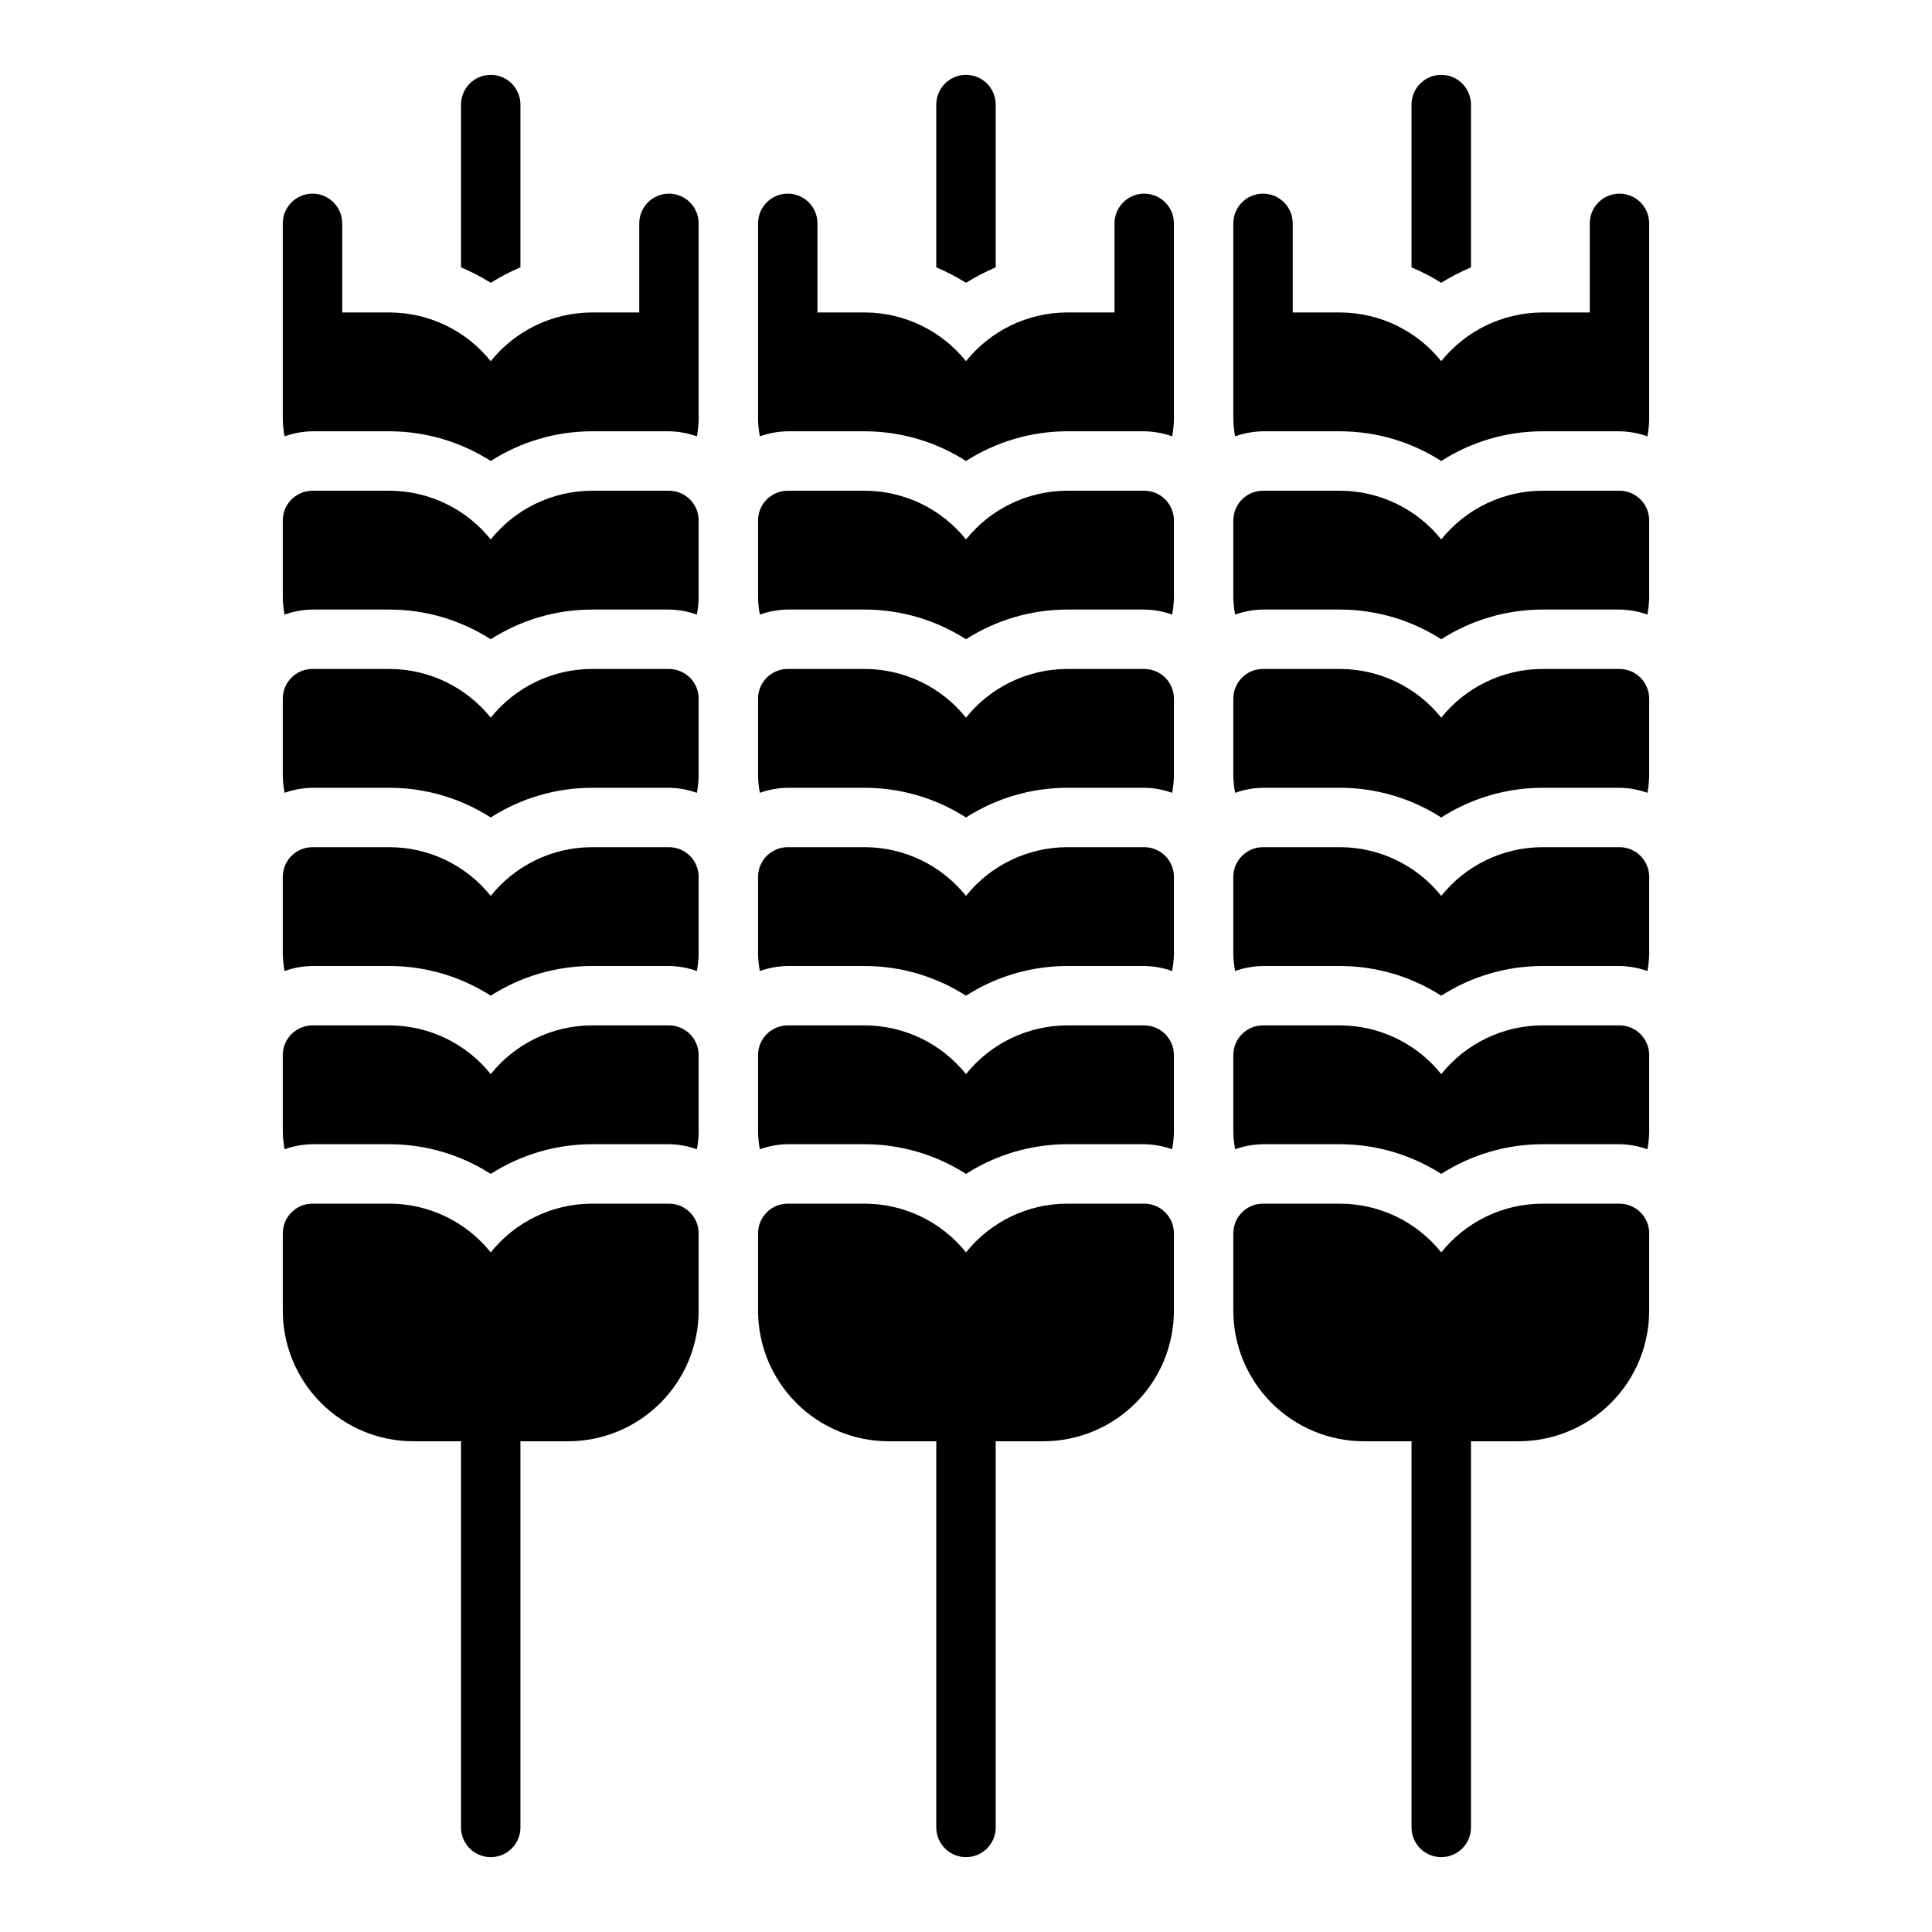
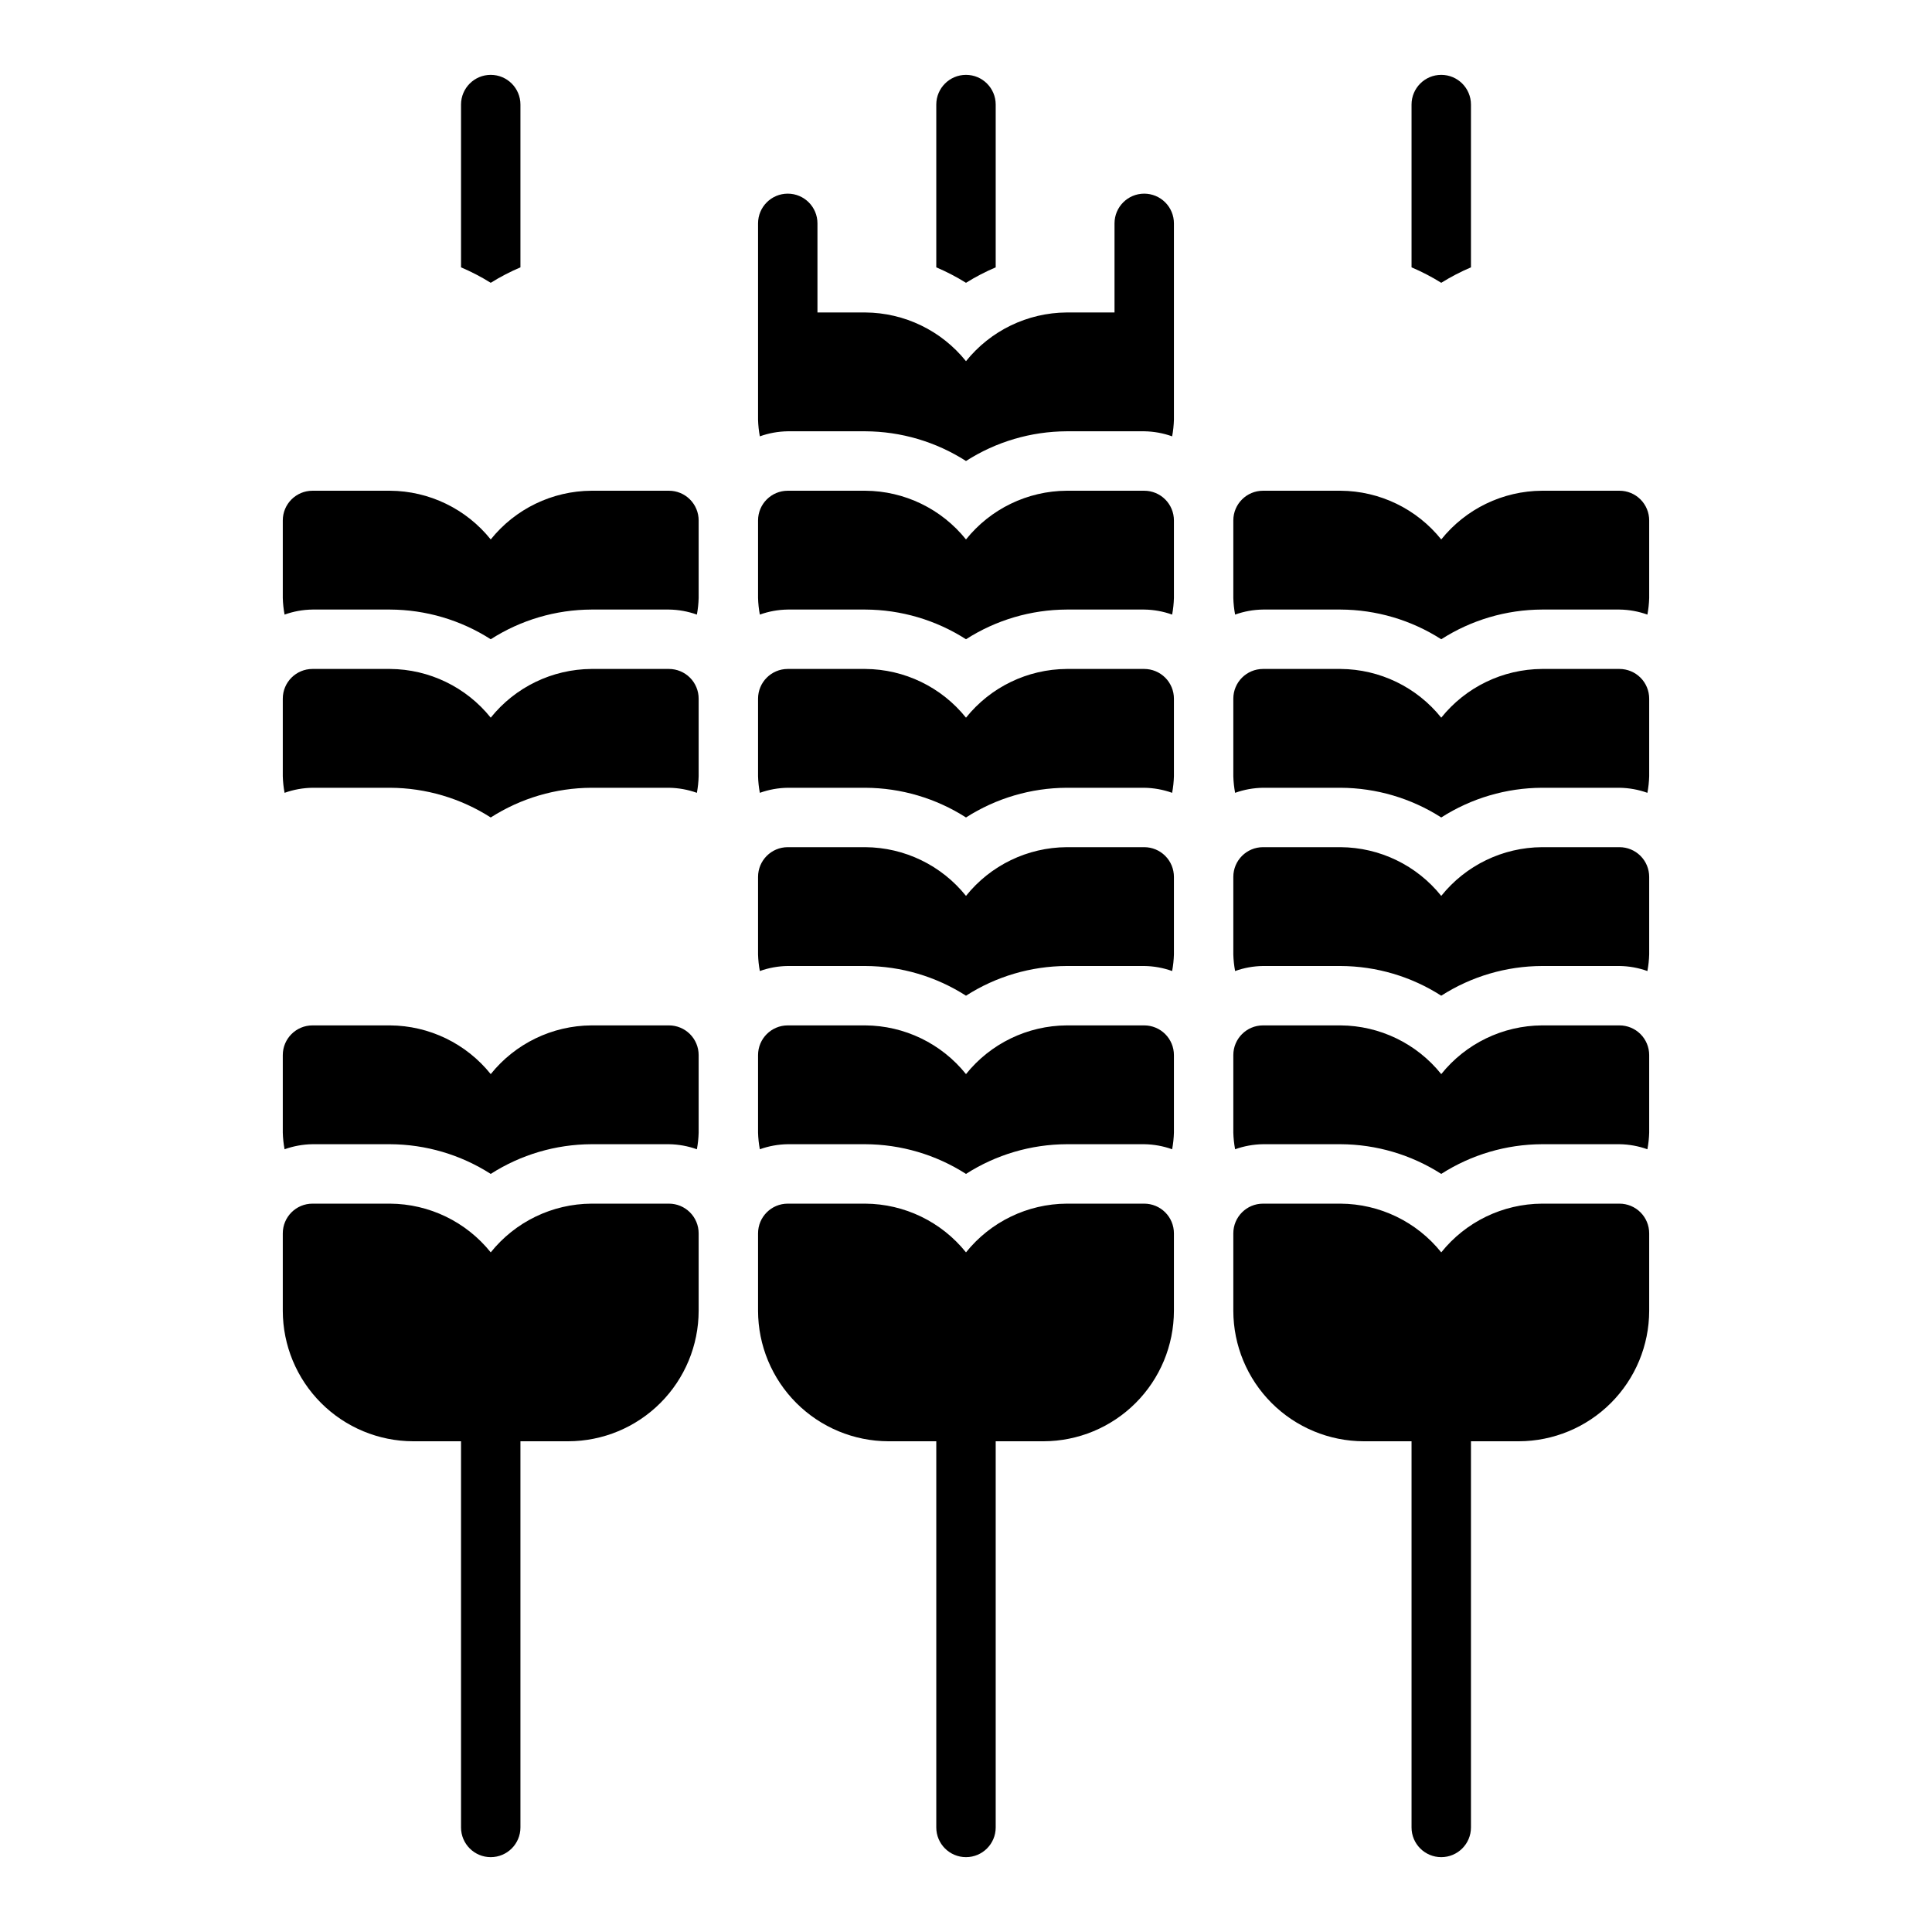
<svg xmlns="http://www.w3.org/2000/svg" fill="#000000" width="800px" height="800px" version="1.1" viewBox="144 144 512 512">
  <g>
-     <path d="m573.18 195.32c-4.348 0-7.871 3.527-7.871 7.875v23.617l-12.676-0.004c-10.387 0.066-20.188 4.809-26.688 12.91-6.496-8.102-16.297-12.844-26.684-12.91h-12.676v-23.613c0-4.348-3.523-7.875-7.871-7.875s-7.871 3.527-7.871 7.875v52.035-0.004c0.039 1.48 0.199 2.957 0.473 4.41 2.375-0.852 4.875-1.305 7.398-1.34h20.547c9.461 0.039 18.719 2.769 26.684 7.875 7.969-5.106 17.227-7.836 26.688-7.875h20.547c2.523 0.035 5.023 0.488 7.398 1.34 0.273-1.453 0.434-2.93 0.473-4.41v-52.031c0-2.09-0.828-4.09-2.305-5.566-1.477-1.477-3.481-2.309-5.566-2.309z" />
    <path d="m573.18 274.05h-20.547c-10.387 0.062-20.188 4.805-26.688 12.91-6.496-8.105-16.297-12.848-26.684-12.91h-20.547c-4.348 0-7.871 3.523-7.871 7.871v20.547c0.039 1.48 0.199 2.953 0.473 4.406 2.375-0.852 4.875-1.305 7.398-1.336h20.547c9.461 0.035 18.719 2.766 26.684 7.871 7.969-5.106 17.227-7.836 26.688-7.871h20.547c2.523 0.031 5.023 0.484 7.398 1.336 0.273-1.453 0.434-2.926 0.473-4.406v-20.547c0-2.086-0.828-4.09-2.305-5.566-1.477-1.477-3.481-2.305-5.566-2.305z" />
    <path d="m573.18 321.28h-20.547c-10.387 0.066-20.188 4.809-26.688 12.91-6.496-8.102-16.297-12.844-26.684-12.91h-20.547c-4.348 0-7.871 3.523-7.871 7.871v20.547c0.039 1.48 0.199 2.953 0.473 4.41 2.375-0.852 4.875-1.305 7.398-1.34h20.547c9.461 0.039 18.719 2.769 26.684 7.871 7.969-5.102 17.227-7.832 26.688-7.871h20.547c2.523 0.035 5.023 0.488 7.398 1.34 0.273-1.457 0.434-2.93 0.473-4.41v-20.547c0-2.086-0.828-4.09-2.305-5.566-1.477-1.473-3.481-2.305-5.566-2.305z" />
    <path d="m573.18 368.51h-20.547c-10.387 0.062-20.188 4.805-26.688 12.91-6.496-8.105-16.297-12.848-26.684-12.91h-20.547c-4.348 0-7.871 3.523-7.871 7.871v20.547c0.039 1.477 0.199 2.953 0.473 4.406 2.375-0.852 4.875-1.305 7.398-1.336h20.547c9.461 0.035 18.719 2.766 26.684 7.871 7.969-5.106 17.227-7.836 26.688-7.871h20.547c2.523 0.031 5.023 0.484 7.398 1.336 0.273-1.453 0.434-2.93 0.473-4.406v-20.547c0-2.09-0.828-4.09-2.305-5.566-1.477-1.477-3.481-2.305-5.566-2.305z" />
    <path d="m573.18 415.74h-20.547c-10.387 0.066-20.188 4.809-26.688 12.91-6.496-8.102-16.297-12.844-26.684-12.91h-20.547c-4.348 0-7.871 3.523-7.871 7.871v20.547c0.039 1.48 0.199 2.953 0.473 4.41 2.375-0.852 4.875-1.305 7.398-1.34h20.547c9.461 0.039 18.719 2.769 26.684 7.871 7.969-5.102 17.227-7.832 26.688-7.871h20.547c2.523 0.035 5.023 0.488 7.398 1.34 0.273-1.457 0.434-2.93 0.473-4.41v-20.547c0-2.086-0.828-4.09-2.305-5.566s-3.481-2.305-5.566-2.305z" />
    <path d="m573.18 462.98h-20.547c-10.387 0.062-20.188 4.805-26.688 12.91-6.496-8.105-16.297-12.848-26.684-12.91h-20.547c-4.348 0-7.871 3.523-7.871 7.871v20.547c0.02 9.156 3.668 17.934 10.145 24.41 6.477 6.477 15.254 10.125 24.414 10.145h12.672v102.34c0 4.348 3.523 7.871 7.871 7.871 4.348 0 7.875-3.523 7.875-7.871v-102.34h12.676-0.004c9.16-0.02 17.938-3.668 24.414-10.145 6.477-6.477 10.125-15.254 10.145-24.41v-20.547c0-2.09-0.828-4.09-2.305-5.566s-3.481-2.305-5.566-2.305z" />
    <path d="m533.82 214.85v-43.137c0-4.348-3.527-7.875-7.875-7.875-4.348 0-7.871 3.527-7.871 7.875v43.137c2.727 1.16 5.359 2.527 7.871 4.094 2.516-1.566 5.148-2.934 7.875-4.094z" />
    <path d="m447.23 195.32c-4.348 0-7.871 3.527-7.871 7.875v23.617l-12.676-0.004c-10.383 0.066-20.188 4.809-26.684 12.91-6.5-8.102-16.301-12.844-26.688-12.91h-12.676v-23.613c0-4.348-3.523-7.875-7.871-7.875s-7.871 3.527-7.871 7.875v52.035-0.004c0.039 1.48 0.199 2.957 0.473 4.41 2.375-0.852 4.875-1.305 7.398-1.34h20.547c9.461 0.039 18.719 2.769 26.688 7.875 7.965-5.106 17.223-7.836 26.684-7.875h20.547c2.523 0.035 5.023 0.488 7.398 1.34 0.273-1.453 0.434-2.93 0.473-4.41v-52.031c0-2.09-0.828-4.09-2.305-5.566-1.477-1.477-3.477-2.309-5.566-2.309z" />
    <path d="m447.23 274.05h-20.547c-10.383 0.062-20.188 4.805-26.684 12.91-6.5-8.105-16.301-12.848-26.688-12.91h-20.547c-4.348 0-7.871 3.523-7.871 7.871v20.547c0.039 1.48 0.199 2.953 0.473 4.406 2.375-0.852 4.875-1.305 7.398-1.336h20.547c9.461 0.035 18.719 2.766 26.688 7.871 7.965-5.106 17.223-7.836 26.684-7.871h20.547c2.523 0.031 5.023 0.484 7.398 1.336 0.273-1.453 0.434-2.926 0.473-4.406v-20.547c0-2.086-0.828-4.09-2.305-5.566-1.477-1.477-3.477-2.305-5.566-2.305z" />
    <path d="m447.23 321.28h-20.547c-10.383 0.066-20.188 4.809-26.684 12.91-6.5-8.102-16.301-12.844-26.688-12.91h-20.547c-4.348 0-7.871 3.523-7.871 7.871v20.547c0.039 1.48 0.199 2.953 0.473 4.41 2.375-0.852 4.875-1.305 7.398-1.34h20.547c9.461 0.039 18.719 2.769 26.688 7.871 7.965-5.102 17.223-7.832 26.684-7.871h20.547c2.523 0.035 5.023 0.488 7.398 1.34 0.273-1.457 0.434-2.93 0.473-4.41v-20.547c0-2.086-0.828-4.09-2.305-5.566-1.477-1.473-3.477-2.305-5.566-2.305z" />
    <path d="m447.23 368.51h-20.547c-10.383 0.062-20.188 4.805-26.684 12.91-6.5-8.105-16.301-12.848-26.688-12.91h-20.547c-4.348 0-7.871 3.523-7.871 7.871v20.547c0.039 1.477 0.199 2.953 0.473 4.406 2.375-0.852 4.875-1.305 7.398-1.336h20.547c9.461 0.035 18.719 2.766 26.688 7.871 7.965-5.106 17.223-7.836 26.684-7.871h20.547c2.523 0.031 5.023 0.484 7.398 1.336 0.273-1.453 0.434-2.93 0.473-4.406v-20.547c0-2.09-0.828-4.09-2.305-5.566-1.477-1.477-3.477-2.305-5.566-2.305z" />
    <path d="m447.23 415.74h-20.547c-10.383 0.066-20.188 4.809-26.684 12.91-6.5-8.102-16.301-12.844-26.688-12.91h-20.547c-4.348 0-7.871 3.523-7.871 7.871v20.547c0.039 1.48 0.199 2.953 0.473 4.41 2.375-0.852 4.875-1.305 7.398-1.34h20.547c9.461 0.039 18.719 2.769 26.688 7.871 7.965-5.102 17.223-7.832 26.684-7.871h20.547c2.523 0.035 5.023 0.488 7.398 1.34 0.273-1.457 0.434-2.93 0.473-4.41v-20.547c0-2.086-0.828-4.09-2.305-5.566s-3.477-2.305-5.566-2.305z" />
    <path d="m447.23 462.98h-20.547c-10.383 0.062-20.188 4.805-26.684 12.91-6.5-8.105-16.301-12.848-26.688-12.91h-20.547c-4.348 0-7.871 3.523-7.871 7.871v20.547c0.02 9.156 3.668 17.934 10.145 24.41 6.477 6.477 15.254 10.125 24.414 10.145h12.672v102.34c0 4.348 3.527 7.871 7.875 7.871s7.871-3.523 7.871-7.871v-102.34h12.676-0.004c9.16-0.02 17.938-3.668 24.414-10.145 6.477-6.477 10.125-15.254 10.145-24.41v-20.547c0-2.09-0.828-4.09-2.305-5.566s-3.477-2.305-5.566-2.305z" />
    <path d="m407.87 214.85v-43.137c0-4.348-3.523-7.875-7.871-7.875s-7.875 3.527-7.875 7.875v43.137c2.727 1.16 5.359 2.527 7.875 4.094 2.512-1.566 5.144-2.934 7.871-4.094z" />
-     <path d="m321.28 195.32c-4.348 0-7.871 3.527-7.871 7.875v23.617l-12.676-0.004c-10.383 0.066-20.188 4.809-26.684 12.91-6.496-8.102-16.301-12.844-26.688-12.91h-12.672v-23.613c0-4.348-3.527-7.875-7.875-7.875s-7.871 3.527-7.871 7.875v52.035-0.004c0.039 1.48 0.199 2.957 0.473 4.41 2.375-0.852 4.875-1.305 7.398-1.34h20.547c9.465 0.039 18.719 2.769 26.688 7.875 7.965-5.106 17.223-7.836 26.684-7.875h20.547c2.523 0.035 5.023 0.488 7.402 1.34 0.273-1.453 0.43-2.93 0.469-4.41v-52.031c0-2.09-0.828-4.09-2.305-5.566-1.477-1.477-3.477-2.309-5.566-2.309z" />
    <path d="m321.28 274.05h-20.547c-10.383 0.062-20.188 4.805-26.684 12.91-6.496-8.105-16.301-12.848-26.688-12.91h-20.547c-4.348 0-7.871 3.523-7.871 7.871v20.547c0.039 1.48 0.199 2.953 0.473 4.406 2.375-0.852 4.875-1.305 7.398-1.336h20.547c9.465 0.035 18.719 2.766 26.688 7.871 7.965-5.106 17.223-7.836 26.684-7.871h20.547c2.523 0.031 5.023 0.484 7.402 1.336 0.273-1.453 0.43-2.926 0.469-4.406v-20.547c0-2.086-0.828-4.09-2.305-5.566-1.477-1.477-3.477-2.305-5.566-2.305z" />
    <path d="m321.28 321.28h-20.547c-10.383 0.066-20.188 4.809-26.684 12.91-6.496-8.102-16.301-12.844-26.688-12.91h-20.547c-4.348 0-7.871 3.523-7.871 7.871v20.547c0.039 1.48 0.199 2.953 0.473 4.41 2.375-0.852 4.875-1.305 7.398-1.34h20.547c9.465 0.039 18.719 2.769 26.688 7.871 7.965-5.102 17.223-7.832 26.684-7.871h20.547c2.523 0.035 5.023 0.488 7.402 1.34 0.273-1.457 0.43-2.93 0.469-4.41v-20.547c0-2.086-0.828-4.09-2.305-5.566-1.477-1.473-3.477-2.305-5.566-2.305z" />
-     <path d="m321.28 368.51h-20.547c-10.383 0.062-20.188 4.805-26.684 12.91-6.496-8.105-16.301-12.848-26.688-12.91h-20.547c-4.348 0-7.871 3.523-7.871 7.871v20.547c0.039 1.477 0.199 2.953 0.473 4.406 2.375-0.852 4.875-1.305 7.398-1.336h20.547c9.465 0.035 18.719 2.766 26.688 7.871 7.965-5.106 17.223-7.836 26.684-7.871h20.547c2.523 0.031 5.023 0.484 7.402 1.336 0.273-1.453 0.43-2.93 0.469-4.406v-20.547c0-2.09-0.828-4.09-2.305-5.566-1.477-1.477-3.477-2.305-5.566-2.305z" />
    <path d="m321.28 415.74h-20.547c-10.383 0.066-20.188 4.809-26.684 12.91-6.496-8.102-16.301-12.844-26.688-12.91h-20.547c-4.348 0-7.871 3.523-7.871 7.871v20.547c0.039 1.48 0.199 2.953 0.473 4.41 2.375-0.852 4.875-1.305 7.398-1.34h20.547c9.465 0.039 18.719 2.769 26.688 7.871 7.965-5.102 17.223-7.832 26.684-7.871h20.547c2.523 0.035 5.023 0.488 7.402 1.34 0.273-1.457 0.43-2.93 0.469-4.41v-20.547c0-2.086-0.828-4.09-2.305-5.566s-3.477-2.305-5.566-2.305z" />
    <path d="m321.28 462.98h-20.547c-10.383 0.062-20.188 4.805-26.684 12.91-6.496-8.105-16.301-12.848-26.688-12.91h-20.547c-4.348 0-7.871 3.523-7.871 7.871v20.547c0.02 9.156 3.668 17.934 10.145 24.41 6.477 6.477 15.254 10.125 24.414 10.145h12.676v102.34c0 4.348 3.523 7.871 7.871 7.871s7.871-3.523 7.871-7.871v-102.34h12.676c9.156-0.02 17.934-3.668 24.41-10.145 6.477-6.477 10.125-15.254 10.145-24.41v-20.547c0-2.09-0.828-4.09-2.305-5.566s-3.477-2.305-5.566-2.305z" />
    <path d="m281.92 214.85v-43.137c0-4.348-3.523-7.875-7.871-7.875s-7.871 3.527-7.871 7.875v43.137c2.727 1.16 5.356 2.527 7.871 4.094 2.512-1.566 5.144-2.934 7.871-4.094z" />
  </g>
</svg>